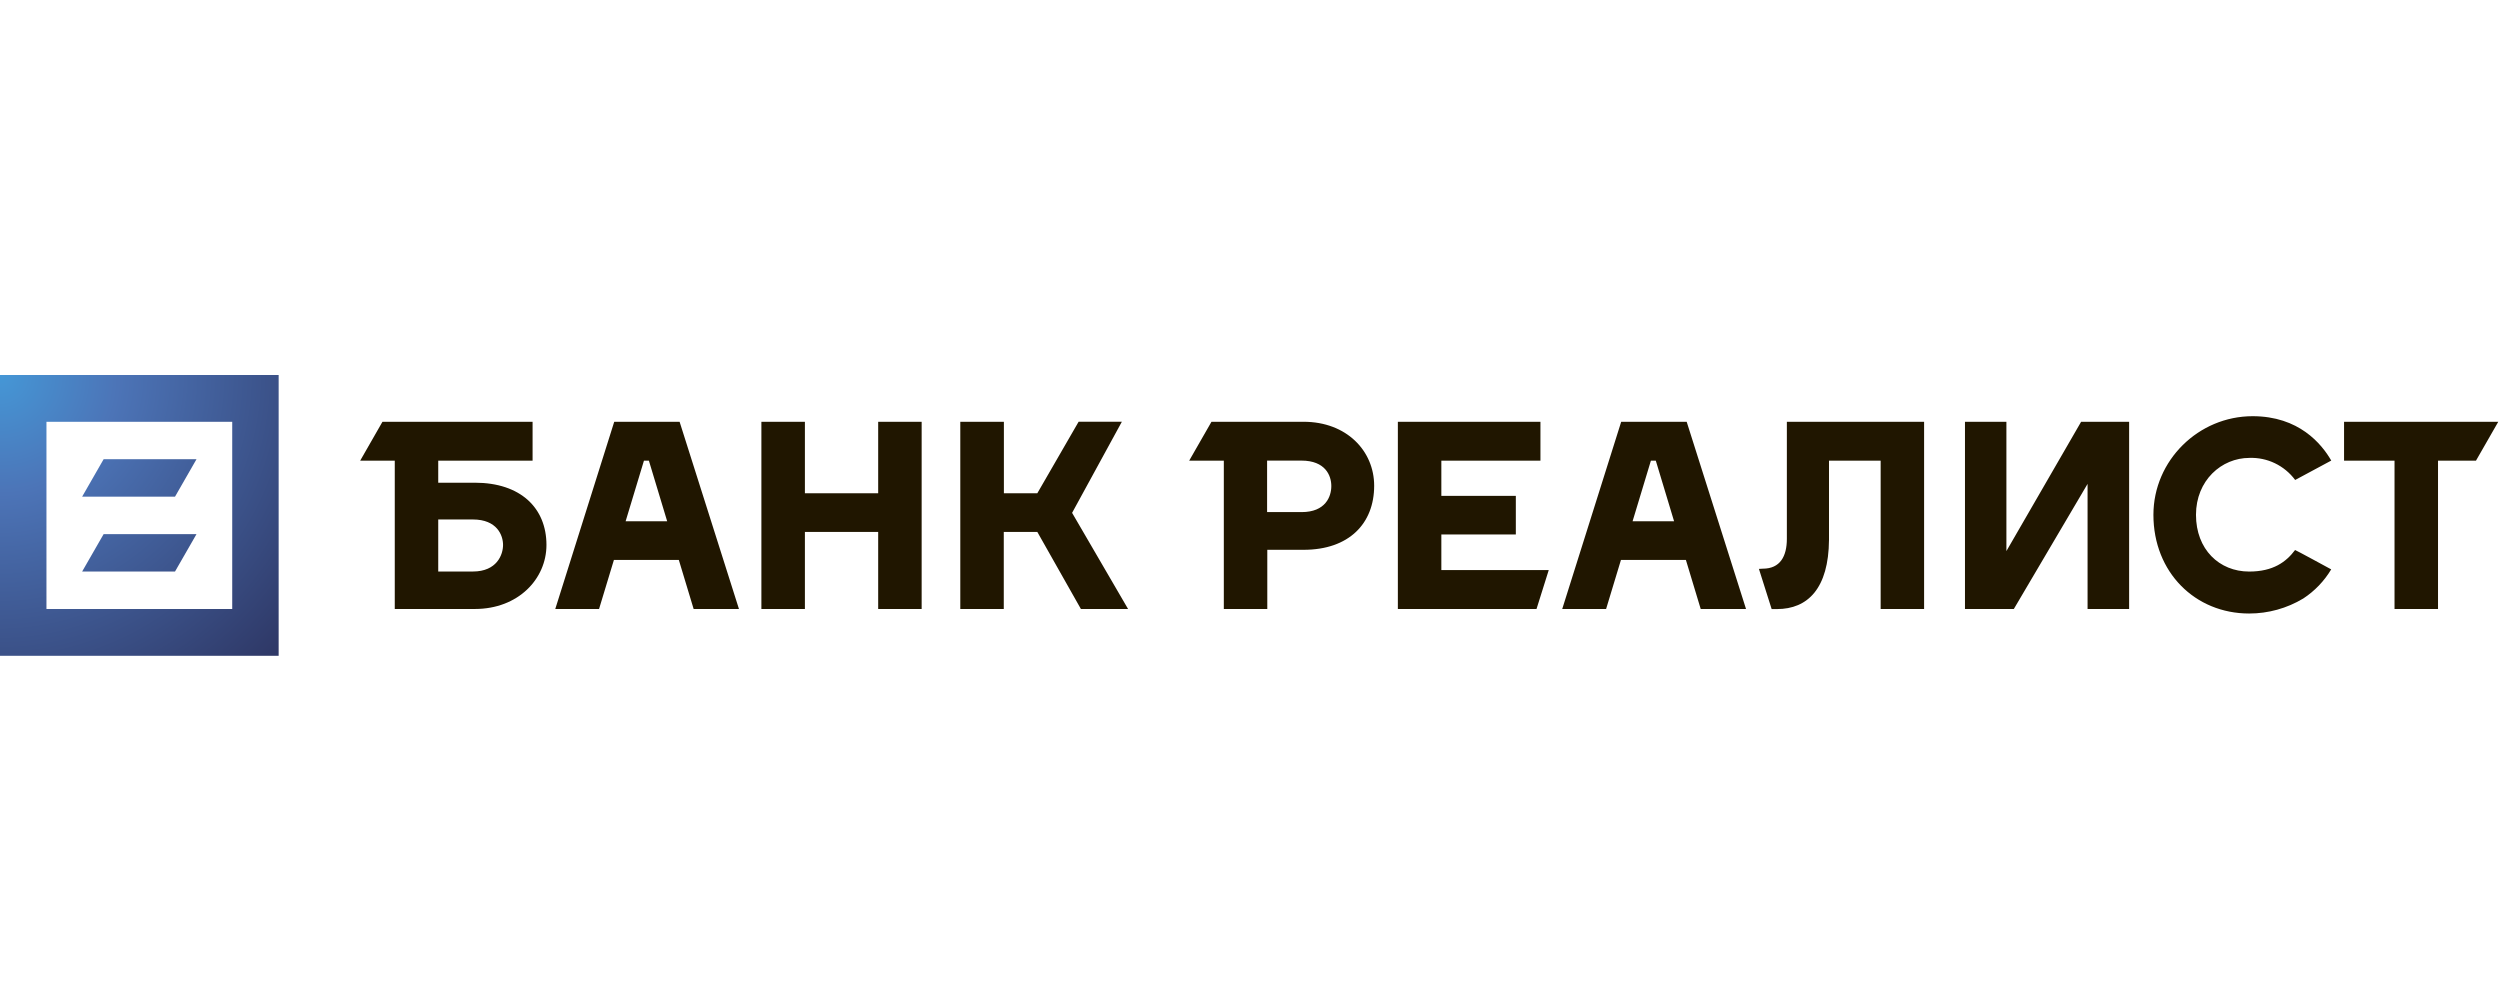
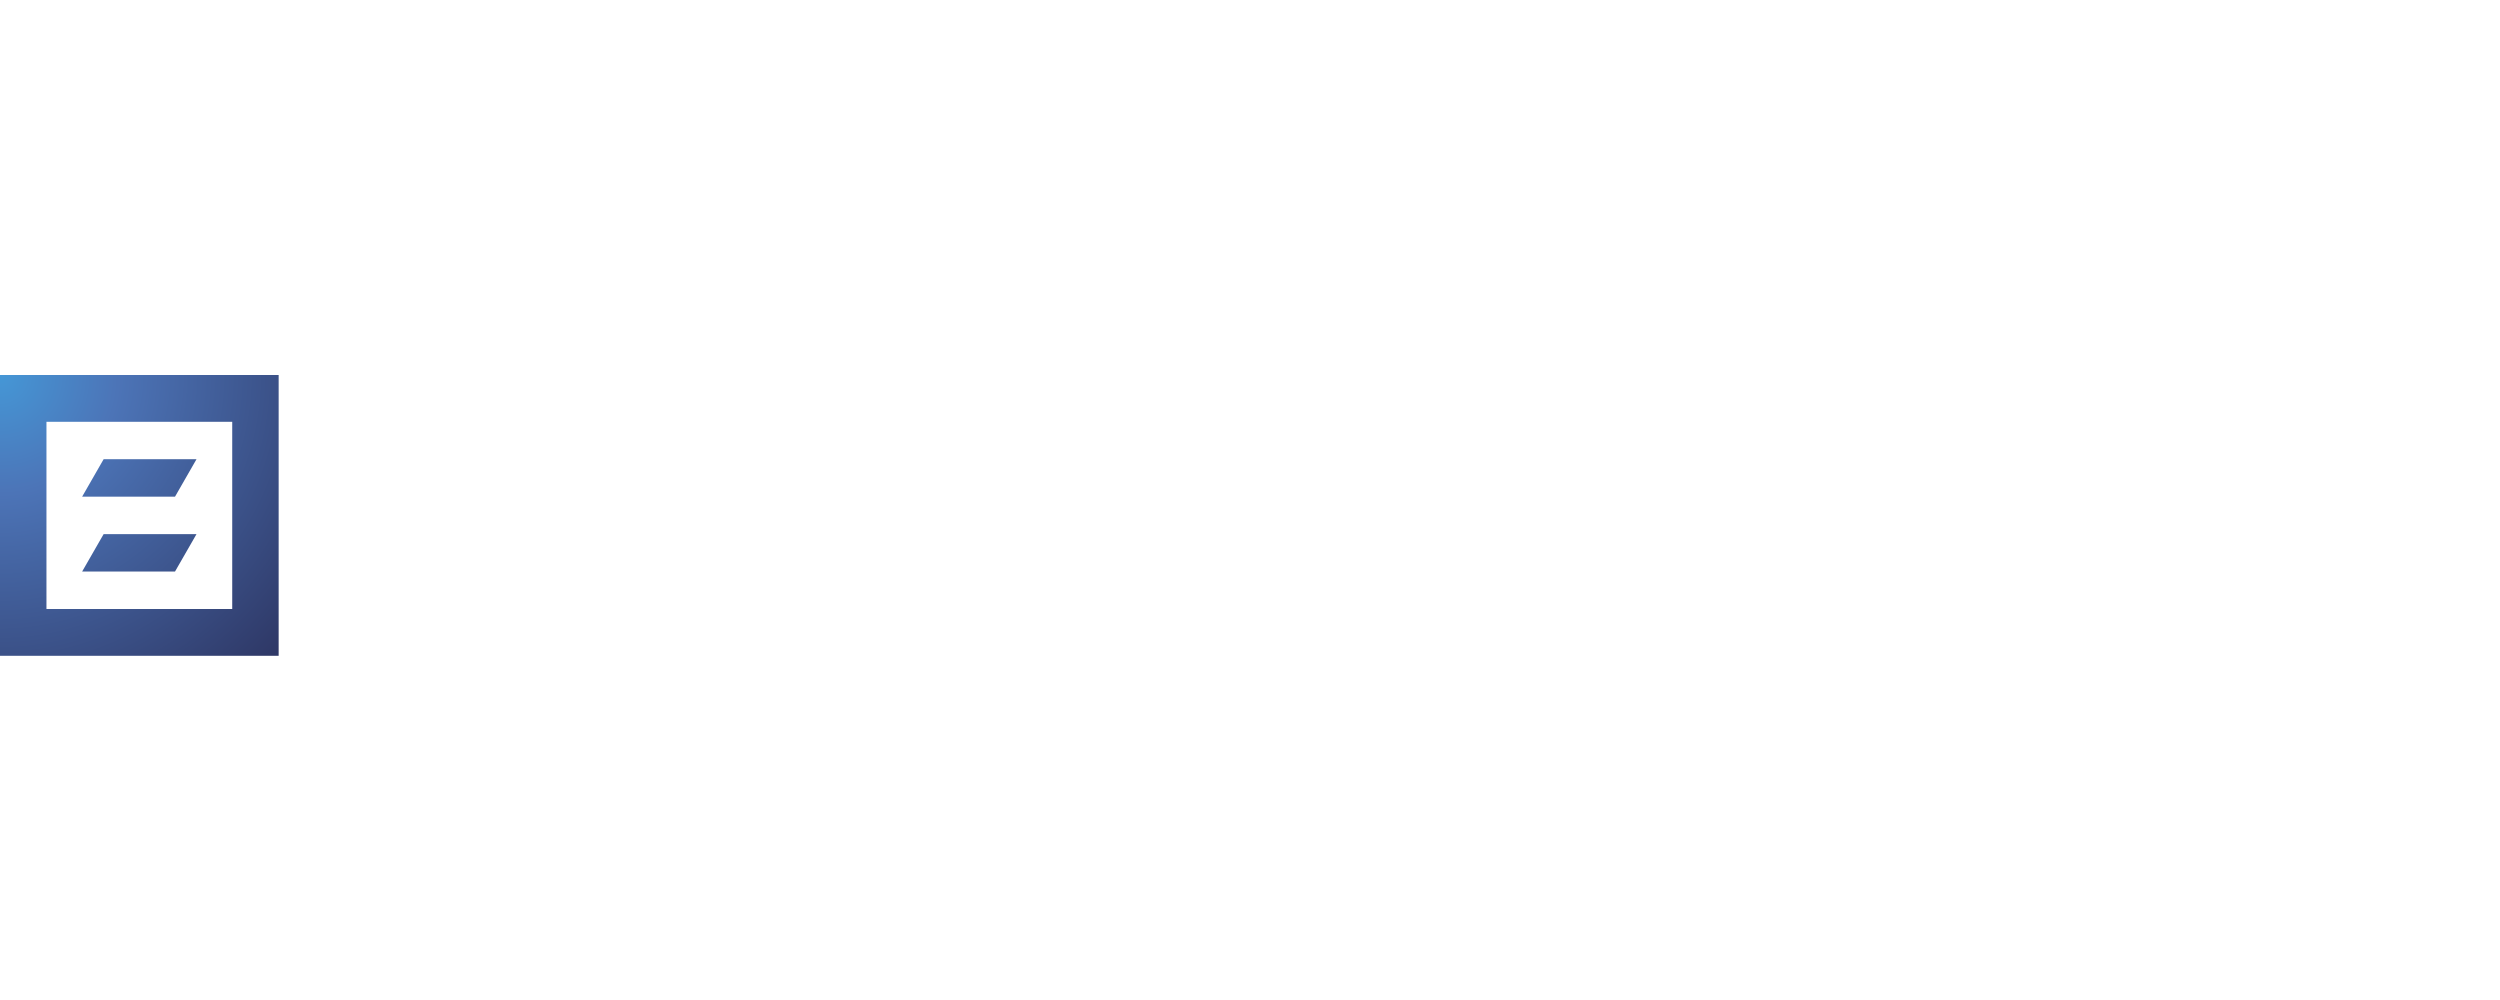
<svg xmlns="http://www.w3.org/2000/svg" width="180" height="72" viewBox="0 0 180 72" fill="none">
-   <path fill-rule="evenodd" clip-rule="evenodd" d="M165.252 34.558C164.475 33.513 163.238 32.919 161.943 32.969H161.957C159.956 32.969 158.111 34.584 158.111 37.068C158.111 39.552 159.781 41.152 161.938 41.152C163.675 41.152 164.604 40.456 165.246 39.601C165.257 39.584 167.847 40.995 167.847 40.995C167.343 41.839 166.654 42.556 165.835 43.092C164.657 43.801 163.31 44.175 161.938 44.173C158.046 44.173 155.046 41.201 155.046 37.068C155.046 33.146 158.298 29.966 162.189 29.966C165.523 29.966 167.156 31.957 167.85 33.161L165.252 34.558ZM87.226 30.368H93.846H93.86C96.962 30.368 98.94 32.473 98.94 34.974C98.94 37.695 97.126 39.586 93.86 39.586H91.245V43.847H88.115V33.169H85.621L87.226 30.368ZM116.726 30.368L112.48 43.847H115.639L116.709 40.314H121.384L122.451 43.847H125.714L121.441 30.368H116.726ZM144.461 39.678V30.368H141.478V43.847H144.996L150.305 34.84V43.847H153.297V30.368H149.841L144.461 39.678ZM118.864 33.169L117.546 37.53H120.534L119.218 33.169H118.864ZM168.772 30.368V33.169H172.406V43.847H175.537V33.169H178.27L179.875 30.368H168.772ZM93.704 36.871H91.231V33.163H93.704C95.422 33.163 95.855 34.236 95.855 34.995C95.855 35.753 95.439 36.871 93.719 36.871H93.704ZM128.654 38.796C128.654 40.057 128.17 40.944 126.925 40.944L126.642 40.961L127.559 43.853H127.941C130.157 43.853 131.663 42.367 131.688 38.865V33.169H135.407V43.847H138.535V30.368H128.654V38.796ZM109.14 38.483H103.777V41.047H111.509L110.629 43.847H100.646V30.368H110.912V33.169H103.777V35.702H109.14V38.483Z" fill="#201600" />
-   <path fill-rule="evenodd" clip-rule="evenodd" d="M80.774 30.366L77.191 36.925L81.221 43.847H77.825L74.686 38.297H72.272V43.847H69.141V30.368H72.28V35.516H74.686L77.66 30.366H80.774ZM34.188 34.755H31.553V33.169H38.346V30.368H27.537L25.933 33.169H28.423V43.847H34.188C37.321 43.847 39.345 41.674 39.345 39.236C39.345 36.583 37.488 34.755 34.188 34.755ZM39.979 43.847L44.225 30.368H48.931L53.205 43.847H49.942L48.875 40.314H44.202L43.132 43.847H39.979ZM46.364 33.169L45.045 37.53H48.036L46.72 33.169H46.364ZM31.553 41.149H34.047C35.782 41.149 36.22 39.929 36.22 39.236C36.22 38.542 35.787 37.402 34.047 37.402H31.553V41.149ZM63.229 35.516H57.953V30.368H54.82V43.847H57.953V38.297H63.229V43.847H66.359V30.368H63.229V35.516Z" fill="#201600" />
  <path fill-rule="evenodd" clip-rule="evenodd" d="M0 47.219V27H20.063V47.219H0ZM3.345 43.847H16.72V30.368H3.345V43.847ZM14.148 33.064H7.461L5.913 35.762H12.6L14.148 33.064ZM7.461 38.457H14.148L12.6 41.152H5.913L7.461 38.457Z" fill="url(#paint0_radial)" />
  <defs>
    <radialGradient id="paint0_radial" cx="0" cy="0" r="1" gradientUnits="userSpaceOnUse" gradientTransform="translate(-0.011 26.989) scale(28.412 28.632)">
      <stop stop-color="#4597D6" />
      <stop offset="0.3" stop-color="#4C74B7" />
      <stop offset="1" stop-color="#2E3765" />
    </radialGradient>
  </defs>
</svg>